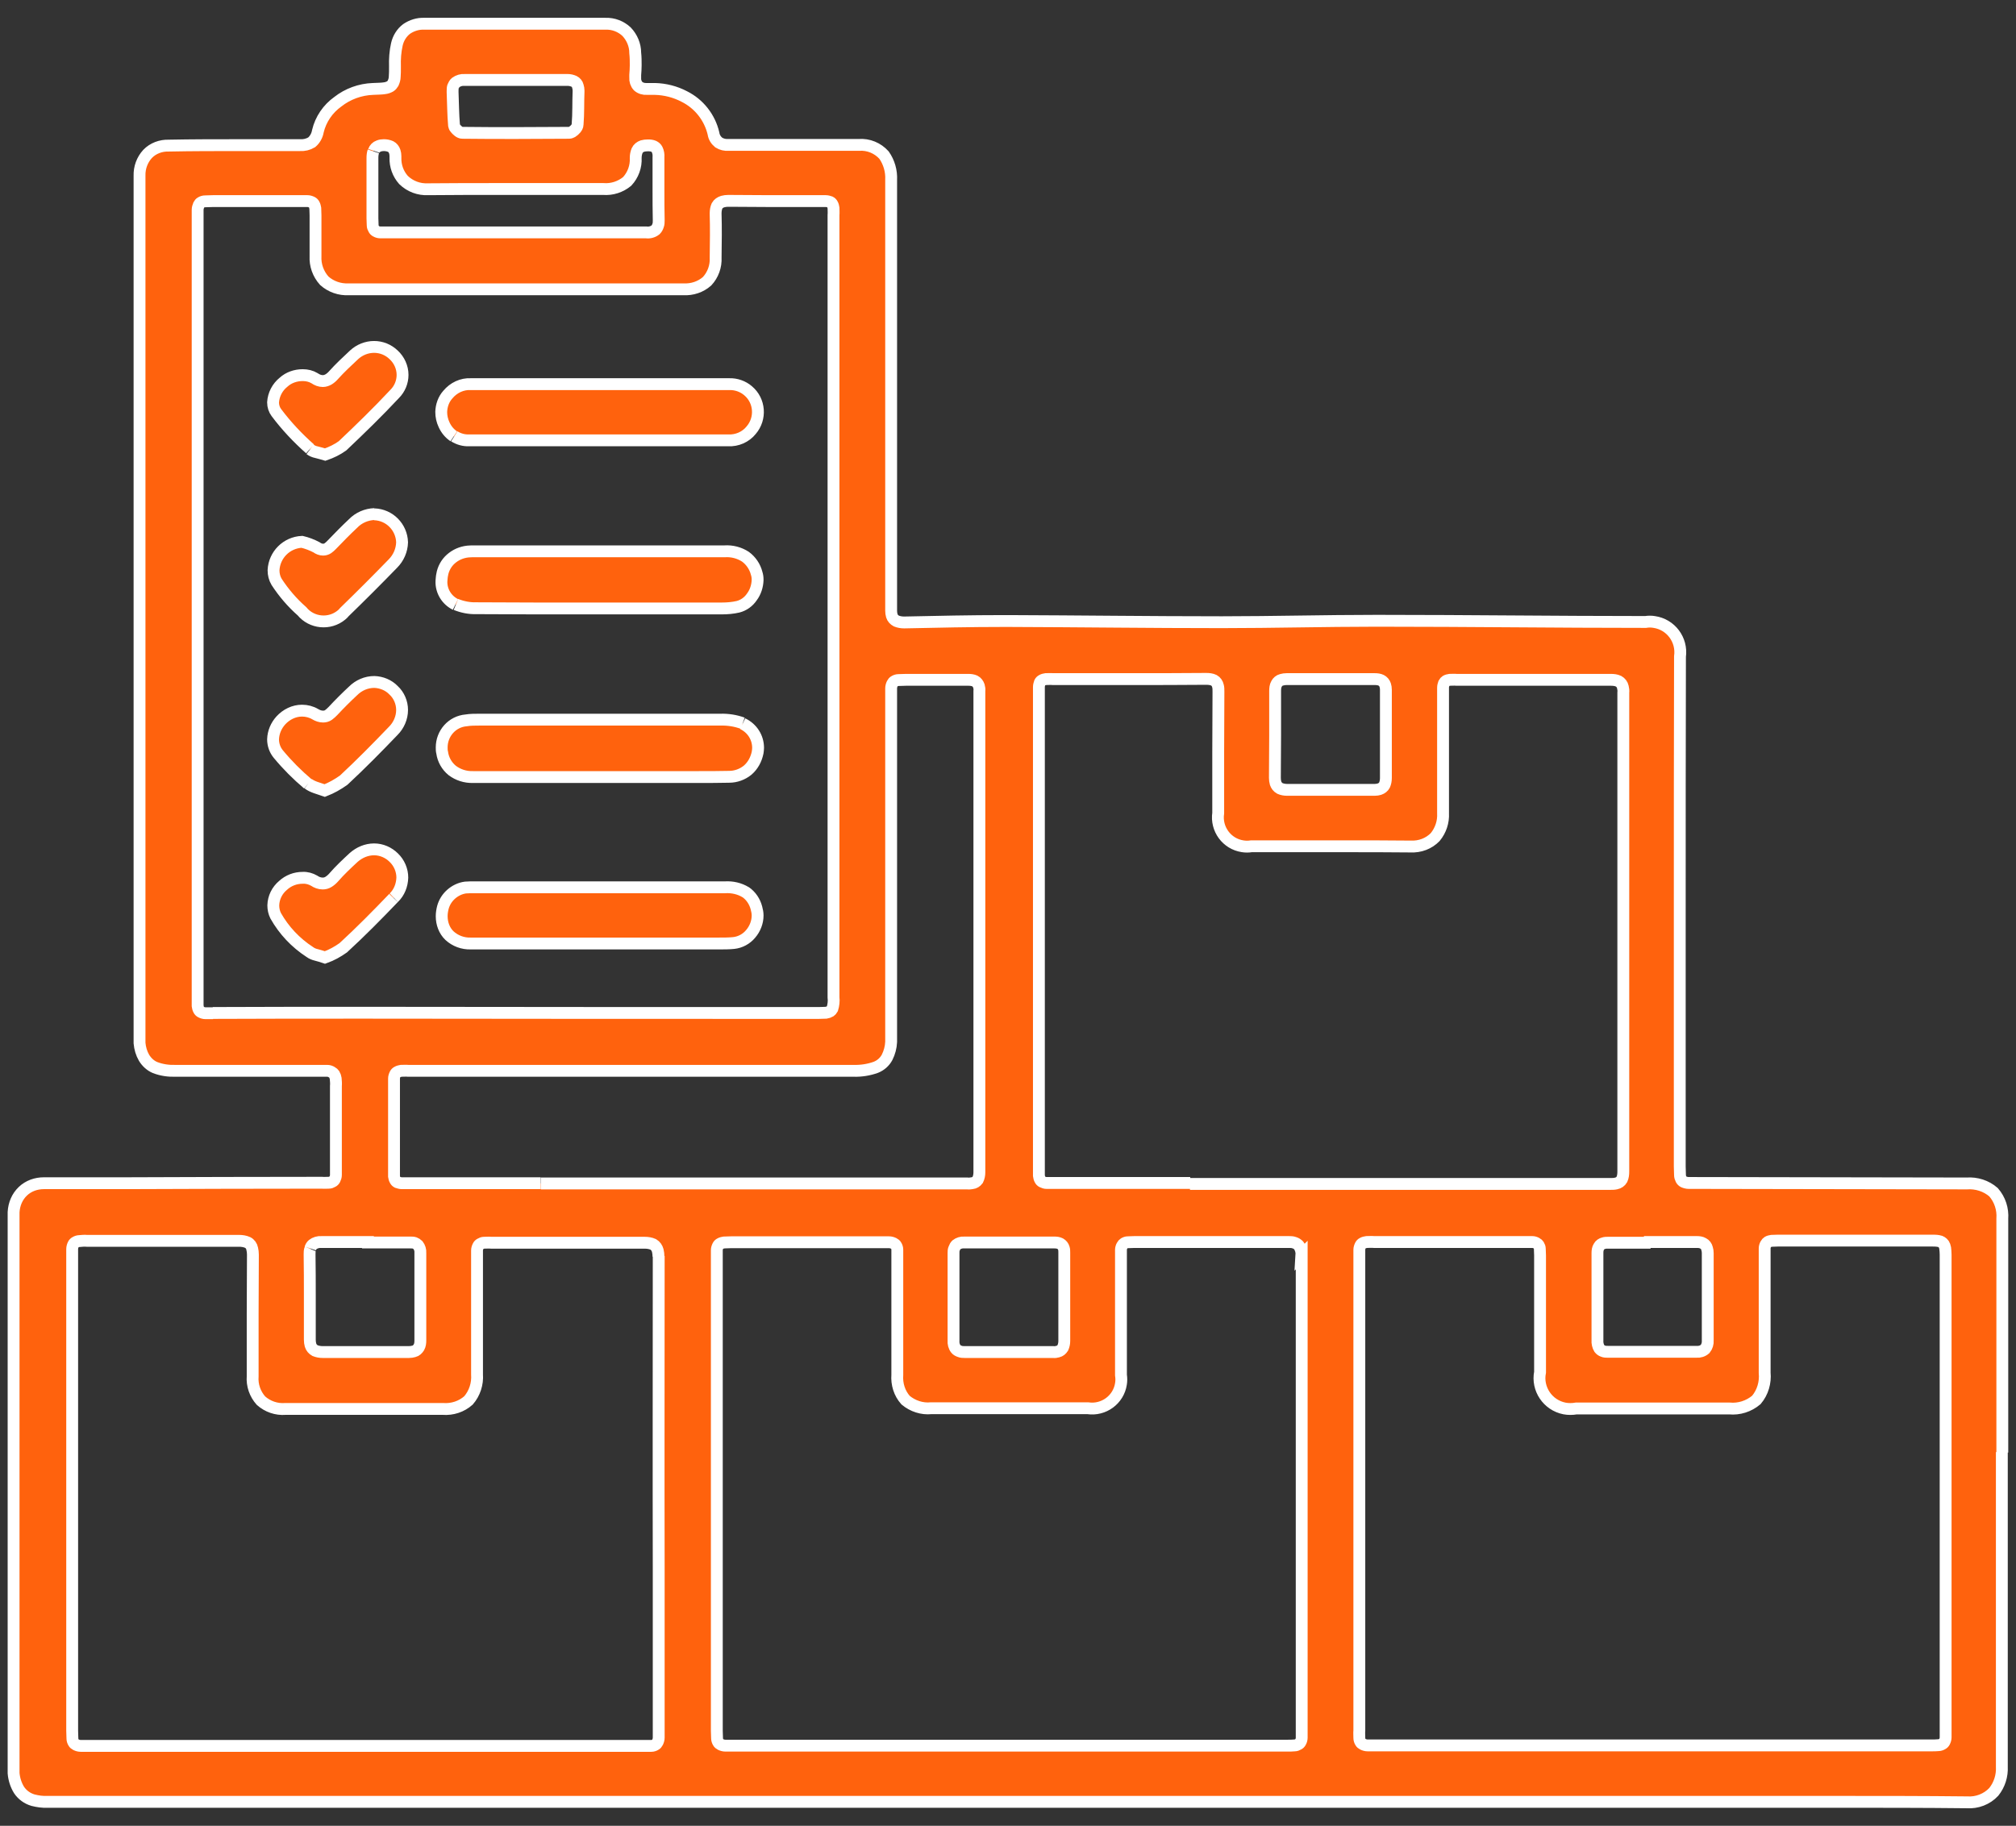
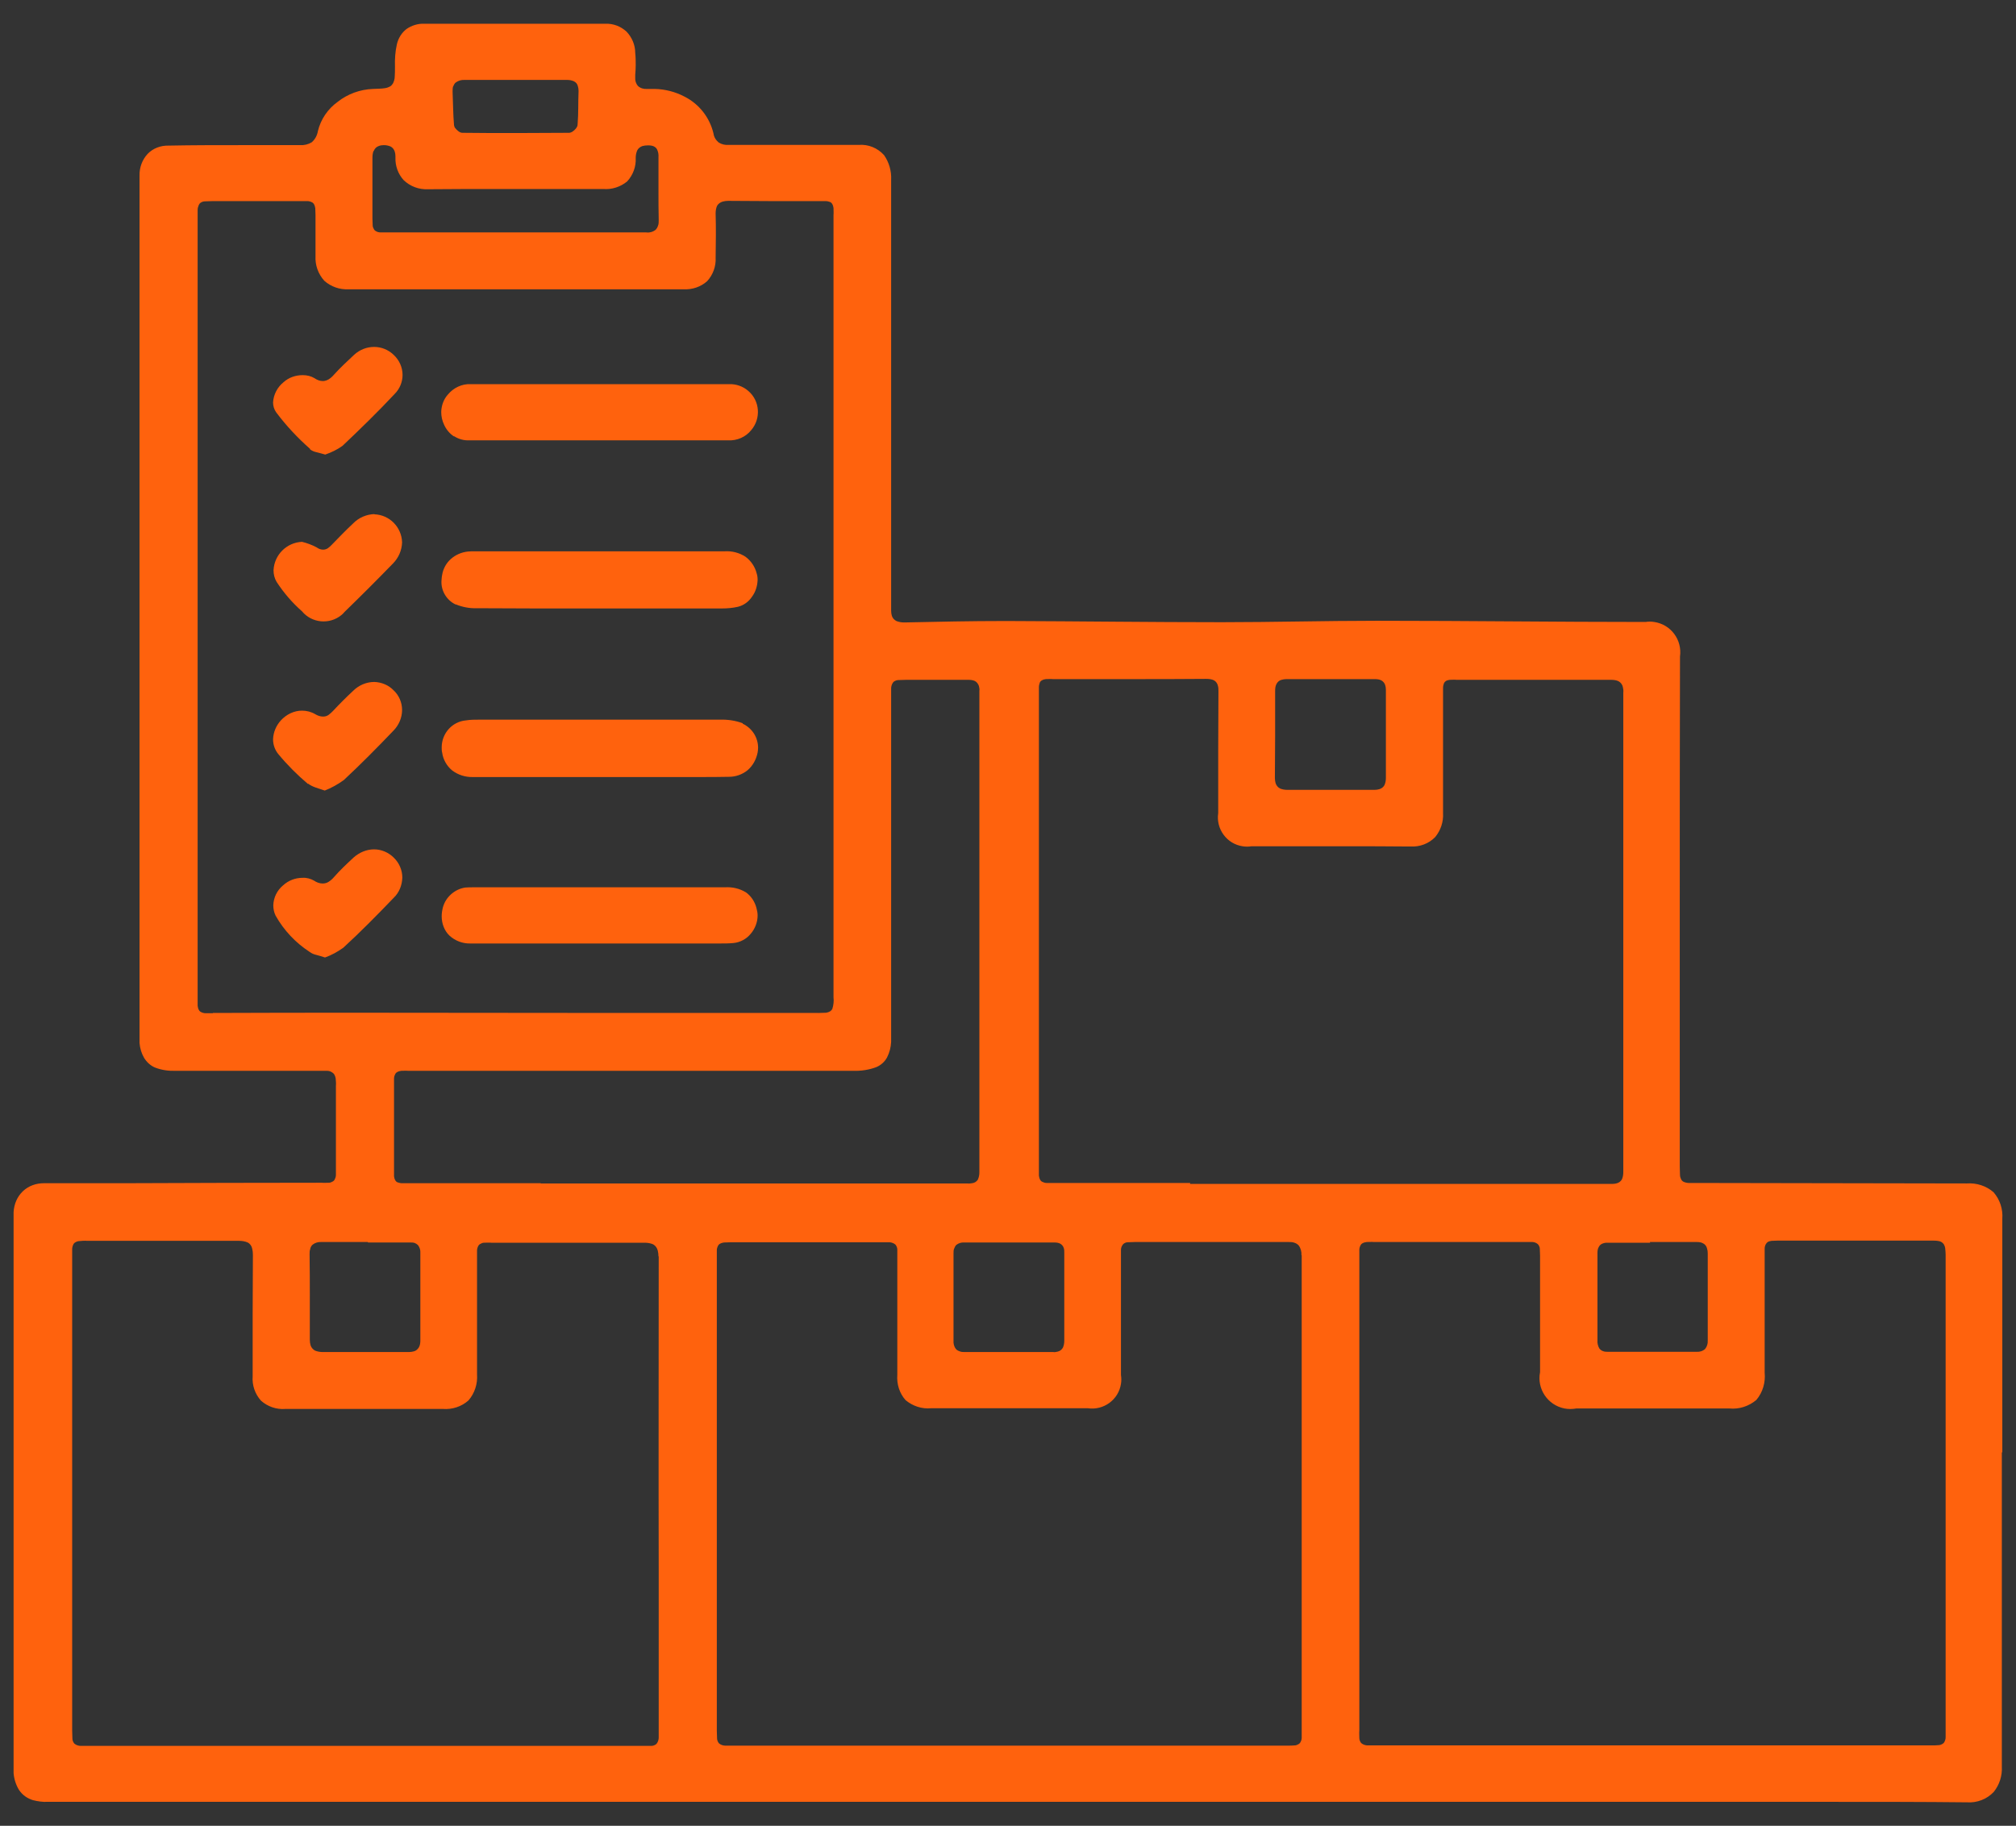
<svg xmlns="http://www.w3.org/2000/svg" width="85" height="77" viewBox="0 0 85 77" fill="none">
  <rect x="0" y="0" width="85" height="77" fill="#333333" stroke="none" />
  <path d="M19.223 25.491C19.493 25.601 19.793 25.661 20.083 25.651C20.933 25.651 21.783 25.661 22.633 25.661H30.433C30.663 25.661 30.893 25.641 31.113 25.591C31.353 25.531 31.563 25.381 31.703 25.171C31.853 24.971 31.933 24.721 31.943 24.461C31.943 24.361 31.933 24.271 31.903 24.181C31.833 23.901 31.663 23.651 31.433 23.481C31.173 23.311 30.863 23.231 30.553 23.251H20.013C19.913 23.251 19.823 23.251 19.723 23.261C19.453 23.291 19.203 23.401 19.003 23.581C18.813 23.751 18.683 23.991 18.643 24.241C18.623 24.331 18.623 24.411 18.613 24.501C18.593 24.921 18.833 25.311 19.203 25.491M16.603 37.861C16.833 37.641 16.953 37.331 16.963 37.011C16.963 36.701 16.833 36.391 16.603 36.171C16.383 35.951 16.083 35.821 15.773 35.821C15.453 35.821 15.153 35.951 14.913 36.161C14.623 36.431 14.333 36.701 14.073 37.001C14.013 37.071 13.933 37.141 13.853 37.191C13.773 37.241 13.693 37.261 13.603 37.261C13.473 37.261 13.343 37.211 13.243 37.141C13.103 37.061 12.933 37.011 12.763 37.021C12.453 37.021 12.163 37.131 11.933 37.341C11.683 37.551 11.533 37.851 11.523 38.181C11.523 38.331 11.553 38.481 11.623 38.621C11.973 39.241 12.463 39.761 13.063 40.151C13.143 40.211 13.243 40.251 13.333 40.271C13.433 40.301 13.563 40.331 13.703 40.381C13.983 40.281 14.233 40.141 14.473 39.971C15.203 39.301 15.903 38.591 16.593 37.871M31.443 37.631C31.183 37.471 30.873 37.401 30.563 37.421H19.983C19.863 37.421 19.743 37.421 19.623 37.431C19.403 37.461 19.193 37.561 19.023 37.711C18.853 37.861 18.733 38.051 18.673 38.271C18.643 38.391 18.623 38.511 18.623 38.641C18.623 38.951 18.733 39.251 18.953 39.461C19.193 39.681 19.513 39.801 19.843 39.791C20.593 39.791 21.343 39.791 22.093 39.791H30.313C30.523 39.791 30.733 39.791 30.933 39.771C31.213 39.741 31.473 39.601 31.653 39.381C31.833 39.171 31.943 38.891 31.943 38.611C31.943 38.501 31.923 38.401 31.893 38.291C31.823 38.021 31.663 37.781 31.433 37.621M13.073 18.951C13.153 19.011 13.243 19.051 13.343 19.071C13.453 19.101 13.583 19.131 13.713 19.171C13.973 19.081 14.223 18.961 14.443 18.801C15.193 18.091 15.933 17.371 16.643 16.611C16.853 16.401 16.973 16.111 16.973 15.811C16.973 15.491 16.833 15.181 16.593 14.961C16.373 14.751 16.083 14.631 15.773 14.631C15.463 14.631 15.163 14.751 14.933 14.961C14.633 15.241 14.333 15.521 14.063 15.821C14.003 15.891 13.933 15.951 13.853 16.001C13.783 16.041 13.693 16.071 13.613 16.071C13.483 16.071 13.363 16.021 13.263 15.951C13.113 15.861 12.943 15.821 12.763 15.821C12.463 15.821 12.173 15.921 11.953 16.121C11.693 16.331 11.533 16.641 11.513 16.971C11.513 17.131 11.563 17.281 11.653 17.401C12.073 17.961 12.553 18.471 13.073 18.931M15.793 21.681C15.453 21.691 15.123 21.831 14.883 22.081C14.573 22.371 14.283 22.671 13.983 22.981C13.933 23.031 13.883 23.081 13.823 23.121C13.763 23.161 13.693 23.181 13.623 23.181C13.523 23.181 13.423 23.141 13.343 23.081C13.153 22.981 12.943 22.901 12.733 22.851C12.083 22.881 11.563 23.401 11.533 24.051C11.533 24.221 11.573 24.391 11.663 24.541C11.963 25.001 12.323 25.421 12.733 25.781C13.143 26.281 13.893 26.351 14.393 25.941C14.443 25.901 14.483 25.861 14.523 25.811C15.213 25.141 15.893 24.461 16.563 23.771C16.803 23.531 16.943 23.211 16.953 22.871C16.933 22.231 16.423 21.711 15.783 21.691M12.993 33.051C13.083 33.121 13.193 33.171 13.303 33.211C13.423 33.251 13.553 33.291 13.693 33.341C13.973 33.231 14.243 33.081 14.493 32.901C15.213 32.231 15.903 31.531 16.583 30.821C16.813 30.591 16.953 30.271 16.953 29.941C16.953 29.631 16.823 29.321 16.593 29.111C16.383 28.891 16.083 28.771 15.783 28.761C15.443 28.761 15.123 28.901 14.883 29.141C14.593 29.411 14.313 29.691 14.043 29.981C13.983 30.041 13.923 30.101 13.853 30.151C13.783 30.201 13.703 30.221 13.623 30.221C13.503 30.221 13.393 30.181 13.293 30.121C13.123 30.021 12.933 29.971 12.733 29.971C12.393 29.971 12.073 30.131 11.843 30.381C11.643 30.601 11.523 30.881 11.513 31.181C11.513 31.411 11.593 31.631 11.733 31.801C12.113 32.261 12.533 32.681 12.983 33.061M84.423 61.261V56.791C84.423 54.991 84.423 53.191 84.423 51.401C84.453 50.991 84.323 50.591 84.053 50.281C83.743 50.011 83.333 49.881 82.923 49.911L71.513 49.891C71.393 49.891 71.293 49.891 71.203 49.891C71.133 49.891 71.053 49.871 70.983 49.841C70.943 49.821 70.903 49.781 70.883 49.741C70.853 49.681 70.833 49.621 70.833 49.551C70.833 49.431 70.823 49.311 70.823 49.191V38.611C70.823 34.971 70.823 31.331 70.833 27.691C70.933 26.981 70.443 26.331 69.743 26.231C69.623 26.211 69.503 26.211 69.383 26.231C65.643 26.231 61.903 26.181 58.163 26.181H57.993C55.843 26.181 53.683 26.241 51.523 26.241H51.503C48.513 26.241 45.523 26.201 42.533 26.191H42.313C40.923 26.191 39.533 26.221 38.143 26.251H38.113C38.003 26.251 37.893 26.231 37.793 26.191C37.703 26.141 37.633 26.071 37.603 25.971C37.583 25.901 37.573 25.831 37.573 25.761V16.381C37.573 13.451 37.573 10.521 37.573 7.591C37.593 7.211 37.483 6.841 37.273 6.541C37.003 6.241 36.613 6.081 36.213 6.111H36.103C35.993 6.111 35.893 6.111 35.783 6.111H32.853C32.143 6.111 31.433 6.111 30.723 6.111H30.713C30.573 6.121 30.433 6.091 30.303 6.011C30.183 5.911 30.103 5.781 30.083 5.631C29.923 4.951 29.473 4.381 28.853 4.071C28.473 3.871 28.043 3.761 27.613 3.751C27.543 3.751 27.463 3.751 27.383 3.751C27.343 3.751 27.313 3.751 27.273 3.751C27.143 3.761 27.003 3.721 26.903 3.631C26.813 3.531 26.773 3.401 26.783 3.271C26.783 3.231 26.783 3.201 26.783 3.161C26.793 3.031 26.803 2.891 26.803 2.751C26.803 2.581 26.803 2.411 26.783 2.231C26.783 1.891 26.643 1.571 26.413 1.331C26.173 1.111 25.863 0.991 25.533 1.001H21.913C20.573 1.001 19.223 1.001 17.883 1.001C17.623 0.991 17.363 1.071 17.143 1.221C16.933 1.381 16.793 1.611 16.733 1.871C16.663 2.181 16.643 2.491 16.653 2.811C16.653 2.981 16.653 3.121 16.643 3.231C16.643 3.331 16.613 3.421 16.573 3.511C16.543 3.561 16.503 3.611 16.453 3.641C16.383 3.681 16.303 3.711 16.213 3.721C16.093 3.741 15.933 3.741 15.723 3.751C15.183 3.771 14.663 3.961 14.243 4.291C13.823 4.591 13.523 5.031 13.403 5.531C13.373 5.711 13.283 5.881 13.143 6.001C12.993 6.091 12.823 6.131 12.653 6.121H12.633C11.783 6.121 10.943 6.121 10.093 6.121C9.103 6.121 8.113 6.121 7.113 6.141C6.783 6.131 6.453 6.251 6.223 6.491C5.993 6.741 5.873 7.071 5.883 7.411V43.771C5.883 43.841 5.883 43.921 5.883 43.991C5.903 44.211 5.963 44.421 6.073 44.611C6.183 44.791 6.343 44.941 6.533 45.021C6.813 45.131 7.113 45.171 7.403 45.161C8.453 45.161 9.503 45.161 10.543 45.161H13.513C13.623 45.161 13.713 45.161 13.793 45.161C13.863 45.161 13.933 45.181 13.993 45.221C14.033 45.241 14.063 45.271 14.093 45.311C14.123 45.361 14.143 45.421 14.153 45.481C14.163 45.591 14.173 45.701 14.163 45.801V49.291C14.163 49.401 14.163 49.481 14.163 49.551C14.163 49.621 14.143 49.681 14.113 49.741C14.093 49.781 14.063 49.811 14.023 49.831C13.973 49.861 13.923 49.881 13.863 49.881C13.763 49.881 13.663 49.891 13.563 49.881C10.813 49.881 8.063 49.891 5.303 49.901H3.233C2.773 49.901 2.313 49.901 1.853 49.901C1.523 49.901 1.203 50.011 0.963 50.241C0.723 50.471 0.593 50.781 0.573 51.121C0.573 51.191 0.573 51.271 0.573 51.341V74.591C0.573 74.661 0.573 74.721 0.573 74.781C0.593 75.031 0.673 75.281 0.803 75.491C0.943 75.701 1.153 75.851 1.393 75.921C1.593 75.971 1.793 76.001 2.003 75.991H70.713C72.953 75.991 75.193 75.991 77.433 75.991C79.263 75.991 81.093 75.991 82.913 76.011H82.933C83.353 76.041 83.773 75.881 84.063 75.571C84.303 75.271 84.423 74.891 84.403 74.511C84.403 70.091 84.403 65.671 84.403 61.241M69.563 52.401V52.381H71.543C71.633 52.381 71.733 52.391 71.813 52.441C71.893 52.481 71.953 52.561 71.973 52.651C71.993 52.711 72.003 52.781 72.003 52.851C72.003 53.461 72.003 54.071 72.003 54.681C72.003 55.301 72.003 55.921 72.003 56.531C72.013 56.661 71.973 56.791 71.893 56.891C71.793 56.981 71.663 57.021 71.533 57.011H69.673C69.043 57.011 68.423 57.011 67.793 57.011C67.723 57.011 67.653 57.011 67.583 56.981C67.523 56.961 67.473 56.921 67.433 56.871C67.373 56.771 67.343 56.641 67.353 56.521V54.631C67.353 54.041 67.353 53.441 67.353 52.851C67.353 52.751 67.363 52.661 67.413 52.581C67.453 52.501 67.533 52.451 67.613 52.431C67.673 52.411 67.733 52.411 67.793 52.411H67.813C68.083 52.411 68.343 52.411 68.613 52.411H69.593M53.753 32.781C53.753 32.191 53.763 31.601 53.763 31.011C53.763 30.391 53.763 29.761 53.763 29.141C53.763 29.031 53.773 28.931 53.823 28.841C53.863 28.761 53.943 28.691 54.033 28.671C54.103 28.651 54.173 28.641 54.243 28.641C54.843 28.641 55.443 28.641 56.053 28.641C56.683 28.641 57.323 28.641 57.953 28.641H57.963C58.053 28.641 58.153 28.651 58.233 28.691C58.313 28.731 58.373 28.801 58.403 28.891C58.423 28.951 58.433 29.021 58.433 29.091C58.433 29.721 58.433 30.331 58.433 30.951C58.433 31.571 58.433 32.191 58.433 32.811C58.433 32.921 58.413 33.021 58.373 33.111C58.333 33.191 58.253 33.251 58.163 33.281C58.093 33.301 58.033 33.311 57.963 33.311H57.933C57.673 33.311 57.423 33.311 57.163 33.311H55.043C54.793 33.311 54.553 33.311 54.303 33.311H54.263C54.163 33.311 54.053 33.291 53.963 33.251C53.873 33.201 53.813 33.121 53.783 33.031C53.763 32.961 53.753 32.881 53.753 32.811V32.781ZM42.553 52.401H43.633C43.903 52.401 44.163 52.401 44.423 52.401H44.453C44.543 52.401 44.623 52.411 44.703 52.451C44.773 52.491 44.833 52.561 44.853 52.641C44.873 52.701 44.873 52.761 44.873 52.831C44.873 53.461 44.873 54.071 44.873 54.691C44.873 55.311 44.873 55.931 44.873 56.551C44.873 56.651 44.853 56.751 44.813 56.841C44.763 56.921 44.693 56.981 44.603 57.001C44.533 57.021 44.473 57.031 44.403 57.021H44.393C43.763 57.021 43.133 57.021 42.503 57.021C41.893 57.021 41.293 57.021 40.683 57.021H40.673C40.603 57.021 40.533 57.021 40.463 56.991C40.403 56.971 40.343 56.941 40.303 56.891C40.223 56.791 40.193 56.661 40.203 56.531C40.203 55.901 40.203 55.271 40.203 54.651C40.203 54.051 40.203 53.451 40.203 52.851C40.203 52.781 40.203 52.711 40.233 52.651C40.253 52.591 40.283 52.541 40.323 52.501C40.413 52.431 40.533 52.391 40.653 52.401H40.683C40.943 52.401 41.213 52.401 41.473 52.401H42.553ZM19.113 3.641C19.133 3.581 19.163 3.521 19.213 3.481C19.323 3.401 19.453 3.361 19.593 3.371H19.623C19.923 3.371 20.223 3.371 20.523 3.371H22.993C23.293 3.371 23.593 3.371 23.893 3.371H23.923C24.023 3.371 24.113 3.391 24.203 3.431C24.283 3.471 24.343 3.541 24.363 3.631C24.383 3.691 24.393 3.761 24.393 3.821V3.861C24.373 4.321 24.393 4.781 24.353 5.251C24.353 5.321 24.313 5.381 24.273 5.431C24.233 5.481 24.183 5.521 24.123 5.561C24.083 5.581 24.043 5.601 23.993 5.601C23.243 5.601 22.493 5.611 21.743 5.611C20.993 5.611 20.243 5.611 19.493 5.601C19.433 5.601 19.373 5.571 19.323 5.531C19.273 5.491 19.233 5.451 19.193 5.401C19.163 5.371 19.153 5.321 19.143 5.281C19.103 4.821 19.103 4.351 19.083 3.891V3.831C19.083 3.761 19.083 3.691 19.113 3.621M15.763 6.361C15.793 6.271 15.873 6.191 15.963 6.161C16.033 6.131 16.113 6.121 16.183 6.121C16.283 6.121 16.383 6.141 16.473 6.181C16.553 6.221 16.613 6.301 16.643 6.391C16.663 6.451 16.673 6.521 16.673 6.591V6.651C16.663 7.001 16.783 7.331 17.013 7.591C17.293 7.861 17.663 8.001 18.053 7.981H18.083C19.063 7.971 20.043 7.971 21.033 7.971H25.433C25.803 8.001 26.163 7.881 26.443 7.651C26.693 7.381 26.823 7.021 26.803 6.661C26.803 6.551 26.823 6.451 26.863 6.351C26.903 6.261 26.993 6.191 27.083 6.161C27.153 6.141 27.233 6.131 27.313 6.131H27.333C27.413 6.131 27.493 6.141 27.563 6.171C27.623 6.201 27.673 6.241 27.703 6.301C27.753 6.401 27.773 6.521 27.763 6.631V8.061C27.763 8.461 27.763 8.861 27.773 9.261V9.301C27.773 9.371 27.773 9.451 27.743 9.521C27.723 9.581 27.693 9.641 27.643 9.691C27.533 9.781 27.383 9.821 27.243 9.801H27.233C26.333 9.801 25.443 9.801 24.543 9.801H16.283C16.183 9.801 16.103 9.801 16.033 9.801C15.973 9.801 15.903 9.781 15.853 9.751C15.813 9.731 15.783 9.701 15.763 9.661C15.733 9.611 15.713 9.561 15.713 9.501C15.713 9.401 15.703 9.311 15.703 9.211V6.671C15.703 6.561 15.713 6.471 15.743 6.381M8.983 42.731H8.923C8.823 42.731 8.733 42.731 8.663 42.731C8.593 42.731 8.533 42.711 8.473 42.681C8.433 42.661 8.403 42.631 8.383 42.591C8.353 42.541 8.343 42.481 8.333 42.421C8.333 42.341 8.333 42.241 8.333 42.111V9.141C8.333 9.021 8.333 8.931 8.333 8.851C8.333 8.781 8.353 8.711 8.383 8.641C8.403 8.601 8.433 8.561 8.473 8.541C8.523 8.511 8.583 8.491 8.653 8.491C8.763 8.491 8.873 8.481 8.983 8.481H12.703C12.803 8.481 12.893 8.481 12.963 8.481C13.023 8.481 13.093 8.501 13.153 8.531C13.193 8.551 13.223 8.581 13.243 8.621C13.273 8.671 13.283 8.731 13.293 8.781C13.293 8.881 13.303 8.981 13.303 9.081C13.303 9.141 13.303 9.191 13.303 9.251V10.141C13.303 10.361 13.303 10.581 13.303 10.801C13.283 11.181 13.413 11.551 13.673 11.841C13.953 12.091 14.323 12.221 14.703 12.201H28.813C29.183 12.221 29.543 12.101 29.813 11.861C30.063 11.591 30.193 11.231 30.173 10.861C30.173 10.551 30.183 10.231 30.183 9.921C30.183 9.621 30.183 9.331 30.173 9.031V8.991C30.173 8.881 30.193 8.771 30.233 8.681C30.283 8.591 30.373 8.531 30.473 8.501C30.553 8.481 30.623 8.471 30.703 8.471H30.723C31.293 8.471 31.863 8.481 32.433 8.481H34.553C34.653 8.481 34.743 8.481 34.813 8.481C34.883 8.481 34.943 8.501 35.003 8.521C35.043 8.541 35.073 8.571 35.093 8.611C35.123 8.661 35.133 8.711 35.143 8.771C35.143 8.871 35.153 8.971 35.143 9.071C35.143 11.251 35.143 13.421 35.143 15.601C35.143 17.031 35.143 18.461 35.143 19.891V42.061C35.163 42.221 35.143 42.391 35.093 42.551C35.073 42.591 35.043 42.621 35.003 42.651C34.953 42.681 34.893 42.701 34.833 42.711C34.733 42.711 34.623 42.721 34.523 42.721H34.493C28.133 42.721 21.783 42.721 15.423 42.711H15.183C13.113 42.711 11.043 42.711 8.973 42.721M13.083 52.651C13.103 52.591 13.133 52.531 13.183 52.491C13.283 52.411 13.423 52.371 13.553 52.381H13.583C13.833 52.381 14.093 52.381 14.343 52.381H15.513V52.401H16.493C16.763 52.401 17.023 52.401 17.283 52.401H17.303C17.363 52.401 17.423 52.401 17.483 52.421C17.533 52.441 17.583 52.471 17.623 52.511C17.693 52.601 17.733 52.721 17.723 52.841C17.723 53.461 17.723 54.081 17.723 54.701C17.723 55.321 17.723 55.921 17.723 56.521C17.723 56.631 17.713 56.731 17.663 56.821C17.613 56.901 17.543 56.971 17.453 56.991C17.383 57.011 17.313 57.021 17.243 57.021H17.233C16.623 57.021 16.023 57.021 15.413 57.021C14.803 57.021 14.203 57.021 13.603 57.021C13.493 57.021 13.383 57.001 13.283 56.961C13.193 56.911 13.123 56.831 13.093 56.731C13.073 56.661 13.063 56.581 13.063 56.501C13.063 55.891 13.063 55.291 13.063 54.691C13.063 54.091 13.063 53.491 13.053 52.901C13.053 52.811 13.053 52.741 13.083 52.671M27.773 52.971C27.773 57.391 27.763 61.821 27.773 66.241V73.001C27.773 73.111 27.773 73.201 27.773 73.281C27.773 73.351 27.753 73.421 27.723 73.481C27.703 73.521 27.673 73.561 27.633 73.581C27.583 73.611 27.523 73.631 27.463 73.631C27.383 73.631 27.273 73.631 27.143 73.631H3.683C3.573 73.631 3.483 73.631 3.403 73.631C3.333 73.631 3.263 73.611 3.203 73.581C3.163 73.561 3.123 73.531 3.103 73.491C3.073 73.441 3.053 73.381 3.053 73.321C3.053 73.211 3.043 73.101 3.043 72.991V52.951C3.043 52.841 3.043 52.761 3.043 52.681C3.043 52.611 3.063 52.541 3.093 52.481C3.113 52.441 3.143 52.411 3.183 52.391C3.233 52.361 3.293 52.341 3.353 52.341C3.453 52.331 3.563 52.321 3.663 52.331H6.973C8.003 52.331 9.043 52.331 10.073 52.331H10.083C10.203 52.331 10.333 52.351 10.443 52.401C10.543 52.451 10.613 52.551 10.633 52.661C10.653 52.741 10.663 52.831 10.663 52.911V52.931C10.663 53.751 10.653 54.571 10.653 55.391V58.041C10.623 58.421 10.753 58.791 11.003 59.071C11.283 59.321 11.653 59.451 12.033 59.421H18.673C19.073 59.451 19.463 59.321 19.753 59.061C20.013 58.761 20.143 58.361 20.113 57.961C20.113 57.281 20.113 56.591 20.113 55.911C20.113 55.151 20.113 54.401 20.113 53.641C20.113 53.431 20.113 53.221 20.113 53.001C20.113 52.891 20.113 52.811 20.113 52.741C20.113 52.671 20.133 52.611 20.163 52.551C20.183 52.511 20.213 52.481 20.253 52.461C20.303 52.431 20.353 52.411 20.413 52.411C20.513 52.411 20.613 52.401 20.713 52.411H24.013C25.063 52.411 26.113 52.411 27.163 52.411H27.183C27.303 52.411 27.433 52.431 27.543 52.481C27.643 52.541 27.703 52.631 27.733 52.741C27.753 52.821 27.763 52.911 27.763 53.001L27.773 52.971ZM22.793 49.901H17.203C17.103 49.901 17.013 49.901 16.943 49.901C16.883 49.901 16.813 49.881 16.753 49.861C16.713 49.841 16.683 49.811 16.663 49.771C16.633 49.721 16.623 49.671 16.613 49.611C16.613 49.531 16.613 49.441 16.613 49.311C16.613 48.691 16.613 48.071 16.613 47.461C16.613 46.891 16.613 46.321 16.613 45.751C16.613 45.651 16.613 45.561 16.613 45.491C16.613 45.421 16.633 45.361 16.663 45.301C16.683 45.261 16.713 45.231 16.753 45.211C16.803 45.181 16.863 45.171 16.913 45.161C17.013 45.161 17.113 45.151 17.213 45.161H22.573C27.043 45.161 31.513 45.161 35.983 45.161C36.303 45.171 36.633 45.121 36.933 45.011C37.133 44.931 37.303 44.781 37.403 44.591C37.503 44.391 37.563 44.171 37.573 43.941C37.573 43.811 37.573 43.681 37.573 43.551V43.161V29.311C37.573 29.201 37.573 29.101 37.573 29.031C37.573 28.961 37.593 28.891 37.623 28.831C37.643 28.791 37.673 28.751 37.713 28.731C37.763 28.701 37.823 28.681 37.883 28.681C37.993 28.681 38.093 28.671 38.203 28.671H39.673C40.043 28.671 40.413 28.671 40.793 28.671H40.823C40.923 28.671 41.013 28.681 41.103 28.721C41.183 28.761 41.243 28.841 41.273 28.931C41.293 29.001 41.303 29.071 41.293 29.141C41.293 32.461 41.293 35.791 41.293 39.111C41.293 42.431 41.293 46.001 41.293 49.441C41.293 49.551 41.273 49.661 41.223 49.761C41.163 49.841 41.083 49.891 40.983 49.901C40.913 49.911 40.853 49.921 40.783 49.911C38.383 49.911 35.983 49.911 33.593 49.911H22.803M54.883 52.931C54.883 59.631 54.883 66.341 54.883 73.041C54.883 73.121 54.883 73.201 54.883 73.291C54.883 73.351 54.863 73.421 54.833 73.471C54.813 73.511 54.783 73.541 54.743 73.561C54.693 73.591 54.643 73.611 54.583 73.611C54.483 73.621 54.393 73.621 54.293 73.621H30.863C30.753 73.621 30.663 73.621 30.583 73.621C30.513 73.621 30.443 73.601 30.383 73.571C30.343 73.551 30.303 73.521 30.283 73.481C30.253 73.431 30.233 73.371 30.233 73.311C30.233 73.201 30.223 73.101 30.223 72.991C30.223 70.021 30.223 67.061 30.223 64.091C30.223 60.391 30.223 56.691 30.223 52.991C30.223 52.891 30.223 52.801 30.223 52.731C30.223 52.661 30.243 52.601 30.273 52.541C30.293 52.501 30.323 52.471 30.363 52.451C30.413 52.421 30.473 52.411 30.523 52.401C30.623 52.401 30.723 52.391 30.823 52.391H37.203C37.313 52.391 37.403 52.391 37.483 52.391C37.553 52.391 37.623 52.411 37.683 52.441C37.723 52.461 37.763 52.491 37.783 52.531C37.813 52.581 37.833 52.641 37.833 52.701C37.833 52.791 37.833 52.891 37.833 53.031V53.521C37.833 54.301 37.833 55.081 37.833 55.861C37.833 56.571 37.833 57.271 37.833 57.981C37.803 58.371 37.923 58.761 38.183 59.051C38.483 59.301 38.873 59.431 39.263 59.391H45.863C46.533 59.491 47.163 59.031 47.263 58.361C47.283 58.241 47.283 58.121 47.263 57.991V52.961C47.263 52.861 47.263 52.781 47.263 52.711C47.263 52.651 47.283 52.581 47.313 52.531C47.333 52.491 47.363 52.461 47.393 52.441C47.443 52.411 47.493 52.391 47.553 52.391C47.643 52.391 47.743 52.381 47.843 52.381H51.113C52.183 52.381 53.263 52.381 54.333 52.381C54.413 52.381 54.493 52.381 54.573 52.411C54.643 52.431 54.703 52.471 54.753 52.521C54.843 52.641 54.883 52.791 54.873 52.941L54.883 52.931ZM50.183 49.891H44.393C44.283 49.891 44.203 49.891 44.133 49.891C44.063 49.891 44.003 49.871 43.943 49.841C43.903 49.821 43.873 49.791 43.853 49.751C43.823 49.701 43.813 49.641 43.803 49.581C43.803 49.501 43.803 49.401 43.803 49.271C43.803 46.141 43.803 43.011 43.803 39.881C43.803 36.331 43.803 32.781 43.803 29.231C43.803 29.131 43.803 29.041 43.803 28.971C43.803 28.911 43.823 28.841 43.843 28.781C43.863 28.741 43.893 28.711 43.933 28.691C43.983 28.661 44.033 28.651 44.093 28.641C44.193 28.641 44.293 28.631 44.393 28.641H47.633C48.703 28.641 49.773 28.641 50.843 28.631H50.853C50.963 28.631 51.083 28.641 51.183 28.691C51.273 28.741 51.333 28.831 51.353 28.931C51.373 29.001 51.373 29.081 51.373 29.161V29.181C51.373 30.021 51.363 30.861 51.363 31.701V34.291C51.263 34.961 51.723 35.591 52.393 35.691C52.513 35.711 52.643 35.711 52.763 35.691H53.313C54.453 35.691 55.593 35.691 56.733 35.691C57.633 35.691 58.543 35.691 59.443 35.701H59.473C59.863 35.721 60.243 35.581 60.513 35.301C60.743 35.021 60.863 34.661 60.843 34.301C60.843 33.601 60.843 32.911 60.843 32.231V29.261C60.843 29.151 60.843 29.071 60.843 29.001C60.843 28.931 60.863 28.871 60.883 28.811C60.903 28.771 60.933 28.741 60.963 28.721C61.013 28.691 61.063 28.681 61.123 28.671C61.223 28.671 61.323 28.661 61.413 28.671H64.643C65.733 28.671 66.813 28.671 67.903 28.671H67.913C68.023 28.671 68.143 28.681 68.243 28.731C68.333 28.781 68.403 28.871 68.423 28.971C68.443 29.051 68.453 29.131 68.443 29.211C68.443 32.551 68.443 35.901 68.443 39.241C68.443 42.581 68.443 46.021 68.443 49.401C68.443 49.521 68.433 49.631 68.383 49.741C68.333 49.831 68.243 49.891 68.143 49.911C68.063 49.931 67.993 49.931 67.913 49.931C65.623 49.931 63.323 49.931 61.033 49.931H50.173M82.033 73.011C82.033 73.111 82.033 73.201 82.033 73.271C82.033 73.341 82.013 73.401 81.983 73.461C81.963 73.501 81.933 73.531 81.893 73.551C81.843 73.581 81.783 73.601 81.733 73.601C81.633 73.611 81.533 73.611 81.433 73.611H57.943C57.833 73.611 57.743 73.611 57.663 73.611C57.593 73.611 57.523 73.591 57.463 73.561C57.423 73.541 57.383 73.511 57.363 73.471C57.333 73.421 57.313 73.361 57.313 73.301C57.313 73.191 57.303 73.081 57.313 72.981V52.981C57.313 52.871 57.313 52.791 57.313 52.711C57.313 52.641 57.333 52.581 57.363 52.521C57.383 52.481 57.413 52.451 57.453 52.431C57.503 52.401 57.563 52.391 57.623 52.381C57.723 52.381 57.833 52.371 57.933 52.381H64.353C64.453 52.381 64.533 52.381 64.603 52.381C64.663 52.381 64.733 52.401 64.783 52.431C64.823 52.451 64.853 52.481 64.873 52.511C64.903 52.561 64.923 52.611 64.923 52.671C64.923 52.761 64.933 52.861 64.933 52.951V57.871C64.793 58.571 65.253 59.261 65.963 59.401C66.123 59.431 66.293 59.431 66.463 59.401H72.913C73.323 59.441 73.733 59.311 74.053 59.041C74.323 58.721 74.443 58.301 74.403 57.891V52.901C74.403 52.801 74.403 52.721 74.403 52.651C74.403 52.591 74.423 52.521 74.453 52.471C74.473 52.431 74.503 52.401 74.533 52.381C74.583 52.351 74.633 52.341 74.693 52.331C74.793 52.331 74.883 52.321 74.983 52.321H81.433C81.533 52.321 81.643 52.321 81.743 52.341C81.823 52.351 81.903 52.401 81.953 52.471C81.983 52.521 82.003 52.571 82.013 52.631C82.023 52.721 82.033 52.821 82.033 52.911V73.021M31.313 30.501C31.013 30.391 30.693 30.341 30.363 30.351C28.553 30.351 26.753 30.351 24.943 30.351H20.203C20.023 30.351 19.833 30.351 19.653 30.381C19.063 30.431 18.623 30.931 18.623 31.521C18.623 31.591 18.623 31.671 18.643 31.741C18.683 32.031 18.833 32.301 19.063 32.491C19.313 32.681 19.623 32.781 19.943 32.771H29.473C29.893 32.771 30.313 32.771 30.743 32.761C31.023 32.761 31.303 32.661 31.523 32.481C31.743 32.291 31.883 32.031 31.943 31.741C31.953 31.671 31.963 31.611 31.963 31.541C31.963 31.101 31.713 30.711 31.313 30.521M19.153 18.401C19.343 18.521 19.563 18.581 19.783 18.571H30.703C31.073 18.591 31.443 18.431 31.673 18.141C32.093 17.651 32.043 16.901 31.543 16.481C31.323 16.291 31.033 16.191 30.743 16.201H19.853C19.483 16.181 19.123 16.351 18.883 16.641C18.703 16.841 18.613 17.101 18.603 17.371C18.603 17.561 18.643 17.741 18.723 17.911C18.813 18.111 18.953 18.281 19.133 18.401" fill="#FF620D" />
-   <path d="M19.223 25.491C19.493 25.601 19.793 25.661 20.083 25.651C20.933 25.651 21.783 25.661 22.633 25.661H30.433C30.663 25.661 30.893 25.641 31.113 25.591C31.353 25.531 31.563 25.381 31.703 25.171C31.853 24.971 31.933 24.721 31.943 24.461C31.943 24.361 31.933 24.271 31.903 24.181C31.833 23.901 31.663 23.651 31.433 23.481C31.173 23.311 30.863 23.231 30.553 23.251H20.013C19.913 23.251 19.823 23.251 19.723 23.261C19.453 23.291 19.203 23.401 19.003 23.581C18.813 23.751 18.683 23.991 18.643 24.241C18.623 24.331 18.623 24.411 18.613 24.501C18.593 24.921 18.833 25.311 19.203 25.491M16.603 37.861C16.833 37.641 16.953 37.331 16.963 37.011C16.963 36.701 16.833 36.391 16.603 36.171C16.383 35.951 16.083 35.821 15.773 35.821C15.453 35.821 15.153 35.951 14.913 36.161C14.623 36.431 14.333 36.701 14.073 37.001C14.013 37.071 13.933 37.141 13.853 37.191C13.773 37.241 13.693 37.261 13.603 37.261C13.473 37.261 13.343 37.211 13.243 37.141C13.103 37.061 12.933 37.011 12.763 37.021C12.453 37.021 12.163 37.131 11.933 37.341C11.683 37.551 11.533 37.851 11.523 38.181C11.523 38.331 11.553 38.481 11.623 38.621C11.973 39.241 12.463 39.761 13.063 40.151C13.143 40.211 13.243 40.251 13.333 40.271C13.433 40.301 13.563 40.331 13.703 40.381C13.983 40.281 14.233 40.141 14.473 39.971C15.203 39.301 15.903 38.591 16.593 37.871M31.443 37.631C31.183 37.471 30.873 37.401 30.563 37.421H19.983C19.863 37.421 19.743 37.421 19.623 37.431C19.403 37.461 19.193 37.561 19.023 37.711C18.853 37.861 18.733 38.051 18.673 38.271C18.643 38.391 18.623 38.511 18.623 38.641C18.623 38.951 18.733 39.251 18.953 39.461C19.193 39.681 19.513 39.801 19.843 39.791C20.593 39.791 21.343 39.791 22.093 39.791H30.313C30.523 39.791 30.733 39.791 30.933 39.771C31.213 39.741 31.473 39.601 31.653 39.381C31.833 39.171 31.943 38.891 31.943 38.611C31.943 38.501 31.923 38.401 31.893 38.291C31.823 38.021 31.663 37.781 31.433 37.621M13.073 18.951C13.153 19.011 13.243 19.051 13.343 19.071C13.453 19.101 13.583 19.131 13.713 19.171C13.973 19.081 14.223 18.961 14.443 18.801C15.193 18.091 15.933 17.371 16.643 16.611C16.853 16.401 16.973 16.111 16.973 15.811C16.973 15.491 16.833 15.181 16.593 14.961C16.373 14.751 16.083 14.631 15.773 14.631C15.463 14.631 15.163 14.751 14.933 14.961C14.633 15.241 14.333 15.521 14.063 15.821C14.003 15.891 13.933 15.951 13.853 16.001C13.783 16.041 13.693 16.071 13.613 16.071C13.483 16.071 13.363 16.021 13.263 15.951C13.113 15.861 12.943 15.821 12.763 15.821C12.463 15.821 12.173 15.921 11.953 16.121C11.693 16.331 11.533 16.641 11.513 16.971C11.513 17.131 11.563 17.281 11.653 17.401C12.073 17.961 12.553 18.471 13.073 18.931M15.793 21.681C15.453 21.691 15.123 21.831 14.883 22.081C14.573 22.371 14.283 22.671 13.983 22.981C13.933 23.031 13.883 23.081 13.823 23.121C13.763 23.161 13.693 23.181 13.623 23.181C13.523 23.181 13.423 23.141 13.343 23.081C13.153 22.981 12.943 22.901 12.733 22.851C12.083 22.881 11.563 23.401 11.533 24.051C11.533 24.221 11.573 24.391 11.663 24.541C11.963 25.001 12.323 25.421 12.733 25.781C13.143 26.281 13.893 26.351 14.393 25.941C14.443 25.901 14.483 25.861 14.523 25.811C15.213 25.141 15.893 24.461 16.563 23.771C16.803 23.531 16.943 23.211 16.953 22.871C16.933 22.231 16.423 21.711 15.783 21.691M12.993 33.051C13.083 33.121 13.193 33.171 13.303 33.211C13.423 33.251 13.553 33.291 13.693 33.341C13.973 33.231 14.243 33.081 14.493 32.901C15.213 32.231 15.903 31.531 16.583 30.821C16.813 30.591 16.953 30.271 16.953 29.941C16.953 29.631 16.823 29.321 16.593 29.111C16.383 28.891 16.083 28.771 15.783 28.761C15.443 28.761 15.123 28.901 14.883 29.141C14.593 29.411 14.313 29.691 14.043 29.981C13.983 30.041 13.923 30.101 13.853 30.151C13.783 30.201 13.703 30.221 13.623 30.221C13.503 30.221 13.393 30.181 13.293 30.121C13.123 30.021 12.933 29.971 12.733 29.971C12.393 29.971 12.073 30.131 11.843 30.381C11.643 30.601 11.523 30.881 11.513 31.181C11.513 31.411 11.593 31.631 11.733 31.801C12.113 32.261 12.533 32.681 12.983 33.061M84.423 61.261V56.791C84.423 54.991 84.423 53.191 84.423 51.401C84.453 50.991 84.323 50.591 84.053 50.281C83.743 50.011 83.333 49.881 82.923 49.911L71.513 49.891C71.393 49.891 71.293 49.891 71.203 49.891C71.133 49.891 71.053 49.871 70.983 49.841C70.943 49.821 70.903 49.781 70.883 49.741C70.853 49.681 70.833 49.621 70.833 49.551C70.833 49.431 70.823 49.311 70.823 49.191V38.611C70.823 34.971 70.823 31.331 70.833 27.691C70.933 26.981 70.443 26.331 69.743 26.231C69.623 26.211 69.503 26.211 69.383 26.231C65.643 26.231 61.903 26.181 58.163 26.181H57.993C55.843 26.181 53.683 26.241 51.523 26.241H51.503C48.513 26.241 45.523 26.201 42.533 26.191H42.313C40.923 26.191 39.533 26.221 38.143 26.251H38.113C38.003 26.251 37.893 26.231 37.793 26.191C37.703 26.141 37.633 26.071 37.603 25.971C37.583 25.901 37.573 25.831 37.573 25.761V16.381C37.573 13.451 37.573 10.521 37.573 7.591C37.593 7.211 37.483 6.841 37.273 6.541C37.003 6.241 36.613 6.081 36.213 6.111H36.103C35.993 6.111 35.893 6.111 35.783 6.111H32.853C32.143 6.111 31.433 6.111 30.723 6.111H30.713C30.573 6.121 30.433 6.091 30.303 6.011C30.183 5.911 30.103 5.781 30.083 5.631C29.923 4.951 29.473 4.381 28.853 4.071C28.473 3.871 28.043 3.761 27.613 3.751C27.543 3.751 27.463 3.751 27.383 3.751C27.343 3.751 27.313 3.751 27.273 3.751C27.143 3.761 27.003 3.721 26.903 3.631C26.813 3.531 26.773 3.401 26.783 3.271C26.783 3.231 26.783 3.201 26.783 3.161C26.793 3.031 26.803 2.891 26.803 2.751C26.803 2.581 26.803 2.411 26.783 2.231C26.783 1.891 26.643 1.571 26.413 1.331C26.173 1.111 25.863 0.991 25.533 1.001H21.913C20.573 1.001 19.223 1.001 17.883 1.001C17.623 0.991 17.363 1.071 17.143 1.221C16.933 1.381 16.793 1.611 16.733 1.871C16.663 2.181 16.643 2.491 16.653 2.811C16.653 2.981 16.653 3.121 16.643 3.231C16.643 3.331 16.613 3.421 16.573 3.511C16.543 3.561 16.503 3.611 16.453 3.641C16.383 3.681 16.303 3.711 16.213 3.721C16.093 3.741 15.933 3.741 15.723 3.751C15.183 3.771 14.663 3.961 14.243 4.291C13.823 4.591 13.523 5.031 13.403 5.531C13.373 5.711 13.283 5.881 13.143 6.001C12.993 6.091 12.823 6.131 12.653 6.121H12.633C11.783 6.121 10.943 6.121 10.093 6.121C9.103 6.121 8.113 6.121 7.113 6.141C6.783 6.131 6.453 6.251 6.223 6.491C5.993 6.741 5.873 7.071 5.883 7.411V43.771C5.883 43.841 5.883 43.921 5.883 43.991C5.903 44.211 5.963 44.421 6.073 44.611C6.183 44.791 6.343 44.941 6.533 45.021C6.813 45.131 7.113 45.171 7.403 45.161C8.453 45.161 9.503 45.161 10.543 45.161H13.513C13.623 45.161 13.713 45.161 13.793 45.161C13.863 45.161 13.933 45.181 13.993 45.221C14.033 45.241 14.063 45.271 14.093 45.311C14.123 45.361 14.143 45.421 14.153 45.481C14.163 45.591 14.173 45.701 14.163 45.801V49.291C14.163 49.401 14.163 49.481 14.163 49.551C14.163 49.621 14.143 49.681 14.113 49.741C14.093 49.781 14.063 49.811 14.023 49.831C13.973 49.861 13.923 49.881 13.863 49.881C13.763 49.881 13.663 49.891 13.563 49.881C10.813 49.881 8.063 49.891 5.303 49.901H3.233C2.773 49.901 2.313 49.901 1.853 49.901C1.523 49.901 1.203 50.011 0.963 50.241C0.723 50.471 0.593 50.781 0.573 51.121C0.573 51.191 0.573 51.271 0.573 51.341V74.591C0.573 74.661 0.573 74.721 0.573 74.781C0.593 75.031 0.673 75.281 0.803 75.491C0.943 75.701 1.153 75.851 1.393 75.921C1.593 75.971 1.793 76.001 2.003 75.991H70.713C72.953 75.991 75.193 75.991 77.433 75.991C79.263 75.991 81.093 75.991 82.913 76.011H82.933C83.353 76.041 83.773 75.881 84.063 75.571C84.303 75.271 84.423 74.891 84.403 74.511C84.403 70.091 84.403 65.671 84.403 61.241M69.563 52.401V52.381H71.543C71.633 52.381 71.733 52.391 71.813 52.441C71.893 52.481 71.953 52.561 71.973 52.651C71.993 52.711 72.003 52.781 72.003 52.851C72.003 53.461 72.003 54.071 72.003 54.681C72.003 55.301 72.003 55.921 72.003 56.531C72.013 56.661 71.973 56.791 71.893 56.891C71.793 56.981 71.663 57.021 71.533 57.011H69.673C69.043 57.011 68.423 57.011 67.793 57.011C67.723 57.011 67.653 57.011 67.583 56.981C67.523 56.961 67.473 56.921 67.433 56.871C67.373 56.771 67.343 56.641 67.353 56.521V54.631C67.353 54.041 67.353 53.441 67.353 52.851C67.353 52.751 67.363 52.661 67.413 52.581C67.453 52.501 67.533 52.451 67.613 52.431C67.673 52.411 67.733 52.411 67.793 52.411H67.813C68.083 52.411 68.343 52.411 68.613 52.411H69.593M19.113 3.641C19.133 3.581 19.163 3.521 19.213 3.481C19.323 3.401 19.453 3.361 19.593 3.371H19.623C19.923 3.371 20.223 3.371 20.523 3.371H22.993C23.293 3.371 23.593 3.371 23.893 3.371H23.923C24.023 3.371 24.113 3.391 24.203 3.431C24.283 3.471 24.343 3.541 24.363 3.631C24.383 3.691 24.393 3.761 24.393 3.821V3.861C24.373 4.321 24.393 4.781 24.353 5.251C24.353 5.321 24.313 5.381 24.273 5.431C24.233 5.481 24.183 5.521 24.123 5.561C24.083 5.581 24.043 5.601 23.993 5.601C23.243 5.601 22.493 5.611 21.743 5.611C20.993 5.611 20.243 5.611 19.493 5.601C19.433 5.601 19.373 5.571 19.323 5.531C19.273 5.491 19.233 5.451 19.193 5.401C19.163 5.371 19.153 5.321 19.143 5.281C19.103 4.821 19.103 4.351 19.083 3.891V3.831C19.083 3.761 19.083 3.691 19.113 3.621M15.763 6.361C15.793 6.271 15.873 6.191 15.963 6.161C16.033 6.131 16.113 6.121 16.183 6.121C16.283 6.121 16.383 6.141 16.473 6.181C16.553 6.221 16.613 6.301 16.643 6.391C16.663 6.451 16.673 6.521 16.673 6.591V6.651C16.663 7.001 16.783 7.331 17.013 7.591C17.293 7.861 17.663 8.001 18.053 7.981H18.083C19.063 7.971 20.043 7.971 21.033 7.971H25.433C25.803 8.001 26.163 7.881 26.443 7.651C26.693 7.381 26.823 7.021 26.803 6.661C26.803 6.551 26.823 6.451 26.863 6.351C26.903 6.261 26.993 6.191 27.083 6.161C27.153 6.141 27.233 6.131 27.313 6.131H27.333C27.413 6.131 27.493 6.141 27.563 6.171C27.623 6.201 27.673 6.241 27.703 6.301C27.753 6.401 27.773 6.521 27.763 6.631V8.061C27.763 8.461 27.763 8.861 27.773 9.261V9.301C27.773 9.371 27.773 9.451 27.743 9.521C27.723 9.581 27.693 9.641 27.643 9.691C27.533 9.781 27.383 9.821 27.243 9.801H27.233C26.333 9.801 25.443 9.801 24.543 9.801H16.283C16.183 9.801 16.103 9.801 16.033 9.801C15.973 9.801 15.903 9.781 15.853 9.751C15.813 9.731 15.783 9.701 15.763 9.661C15.733 9.611 15.713 9.561 15.713 9.501C15.713 9.401 15.703 9.311 15.703 9.211V6.671C15.703 6.561 15.713 6.471 15.743 6.381M8.983 42.731H8.923C8.823 42.731 8.733 42.731 8.663 42.731C8.593 42.731 8.533 42.711 8.473 42.681C8.433 42.661 8.403 42.631 8.383 42.591C8.353 42.541 8.343 42.481 8.333 42.421C8.333 42.341 8.333 42.241 8.333 42.111V9.141C8.333 9.021 8.333 8.931 8.333 8.851C8.333 8.781 8.353 8.711 8.383 8.641C8.403 8.601 8.433 8.561 8.473 8.541C8.523 8.511 8.583 8.491 8.653 8.491C8.763 8.491 8.873 8.481 8.983 8.481H12.703C12.803 8.481 12.893 8.481 12.963 8.481C13.023 8.481 13.093 8.501 13.153 8.531C13.193 8.551 13.223 8.581 13.243 8.621C13.273 8.671 13.283 8.731 13.293 8.781C13.293 8.881 13.303 8.981 13.303 9.081C13.303 9.141 13.303 9.191 13.303 9.251V10.141C13.303 10.361 13.303 10.581 13.303 10.801C13.283 11.181 13.413 11.551 13.673 11.841C13.953 12.091 14.323 12.221 14.703 12.201H28.813C29.183 12.221 29.543 12.101 29.813 11.861C30.063 11.591 30.193 11.231 30.173 10.861C30.173 10.551 30.183 10.231 30.183 9.921C30.183 9.621 30.183 9.331 30.173 9.031V8.991C30.173 8.881 30.193 8.771 30.233 8.681C30.283 8.591 30.373 8.531 30.473 8.501C30.553 8.481 30.623 8.471 30.703 8.471H30.723C31.293 8.471 31.863 8.481 32.433 8.481H34.553C34.653 8.481 34.743 8.481 34.813 8.481C34.883 8.481 34.943 8.501 35.003 8.521C35.043 8.541 35.073 8.571 35.093 8.611C35.123 8.661 35.133 8.711 35.143 8.771C35.143 8.871 35.153 8.971 35.143 9.071C35.143 11.251 35.143 13.421 35.143 15.601C35.143 17.031 35.143 18.461 35.143 19.891V42.061C35.163 42.221 35.143 42.391 35.093 42.551C35.073 42.591 35.043 42.621 35.003 42.651C34.953 42.681 34.893 42.701 34.833 42.711C34.733 42.711 34.623 42.721 34.523 42.721H34.493C28.133 42.721 21.783 42.721 15.423 42.711H15.183C13.113 42.711 11.043 42.711 8.973 42.721M13.083 52.651C13.103 52.591 13.133 52.531 13.183 52.491C13.283 52.411 13.423 52.371 13.553 52.381H13.583C13.833 52.381 14.093 52.381 14.343 52.381H15.513V52.401H16.493C16.763 52.401 17.023 52.401 17.283 52.401H17.303C17.363 52.401 17.423 52.401 17.483 52.421C17.533 52.441 17.583 52.471 17.623 52.511C17.693 52.601 17.733 52.721 17.723 52.841C17.723 53.461 17.723 54.081 17.723 54.701C17.723 55.321 17.723 55.921 17.723 56.521C17.723 56.631 17.713 56.731 17.663 56.821C17.613 56.901 17.543 56.971 17.453 56.991C17.383 57.011 17.313 57.021 17.243 57.021H17.233C16.623 57.021 16.023 57.021 15.413 57.021C14.803 57.021 14.203 57.021 13.603 57.021C13.493 57.021 13.383 57.001 13.283 56.961C13.193 56.911 13.123 56.831 13.093 56.731C13.073 56.661 13.063 56.581 13.063 56.501C13.063 55.891 13.063 55.291 13.063 54.691C13.063 54.091 13.063 53.491 13.053 52.901C13.053 52.811 13.053 52.741 13.083 52.671M22.793 49.901H17.203C17.103 49.901 17.013 49.901 16.943 49.901C16.883 49.901 16.813 49.881 16.753 49.861C16.713 49.841 16.683 49.811 16.663 49.771C16.633 49.721 16.623 49.671 16.613 49.611C16.613 49.531 16.613 49.441 16.613 49.311C16.613 48.691 16.613 48.071 16.613 47.461C16.613 46.891 16.613 46.321 16.613 45.751C16.613 45.651 16.613 45.561 16.613 45.491C16.613 45.421 16.633 45.361 16.663 45.301C16.683 45.261 16.713 45.231 16.753 45.211C16.803 45.181 16.863 45.171 16.913 45.161C17.013 45.161 17.113 45.151 17.213 45.161H22.573C27.043 45.161 31.513 45.161 35.983 45.161C36.303 45.171 36.633 45.121 36.933 45.011C37.133 44.931 37.303 44.781 37.403 44.591C37.503 44.391 37.563 44.171 37.573 43.941C37.573 43.811 37.573 43.681 37.573 43.551V43.161V29.311C37.573 29.201 37.573 29.101 37.573 29.031C37.573 28.961 37.593 28.891 37.623 28.831C37.643 28.791 37.673 28.751 37.713 28.731C37.763 28.701 37.823 28.681 37.883 28.681C37.993 28.681 38.093 28.671 38.203 28.671H39.673C40.043 28.671 40.413 28.671 40.793 28.671H40.823C40.923 28.671 41.013 28.681 41.103 28.721C41.183 28.761 41.243 28.841 41.273 28.931C41.293 29.001 41.303 29.071 41.293 29.141C41.293 32.461 41.293 35.791 41.293 39.111C41.293 42.431 41.293 46.001 41.293 49.441C41.293 49.551 41.273 49.661 41.223 49.761C41.163 49.841 41.083 49.891 40.983 49.901C40.913 49.911 40.853 49.921 40.783 49.911C38.383 49.911 35.983 49.911 33.593 49.911H22.803M50.183 49.891H44.393C44.283 49.891 44.203 49.891 44.133 49.891C44.063 49.891 44.003 49.871 43.943 49.841C43.903 49.821 43.873 49.791 43.853 49.751C43.823 49.701 43.813 49.641 43.803 49.581C43.803 49.501 43.803 49.401 43.803 49.271C43.803 46.141 43.803 43.011 43.803 39.881C43.803 36.331 43.803 32.781 43.803 29.231C43.803 29.131 43.803 29.041 43.803 28.971C43.803 28.911 43.823 28.841 43.843 28.781C43.863 28.741 43.893 28.711 43.933 28.691C43.983 28.661 44.033 28.651 44.093 28.641C44.193 28.641 44.293 28.631 44.393 28.641H47.633C48.703 28.641 49.773 28.641 50.843 28.631H50.853C50.963 28.631 51.083 28.641 51.183 28.691C51.273 28.741 51.333 28.831 51.353 28.931C51.373 29.001 51.373 29.081 51.373 29.161V29.181C51.373 30.021 51.363 30.861 51.363 31.701V34.291C51.263 34.961 51.723 35.591 52.393 35.691C52.513 35.711 52.643 35.711 52.763 35.691H53.313C54.453 35.691 55.593 35.691 56.733 35.691C57.633 35.691 58.543 35.691 59.443 35.701H59.473C59.863 35.721 60.243 35.581 60.513 35.301C60.743 35.021 60.863 34.661 60.843 34.301C60.843 33.601 60.843 32.911 60.843 32.231V29.261C60.843 29.151 60.843 29.071 60.843 29.001C60.843 28.931 60.863 28.871 60.883 28.811C60.903 28.771 60.933 28.741 60.963 28.721C61.013 28.691 61.063 28.681 61.123 28.671C61.223 28.671 61.323 28.661 61.413 28.671H64.643C65.733 28.671 66.813 28.671 67.903 28.671H67.913C68.023 28.671 68.143 28.681 68.243 28.731C68.333 28.781 68.403 28.871 68.423 28.971C68.443 29.051 68.453 29.131 68.443 29.211C68.443 32.551 68.443 35.901 68.443 39.241C68.443 42.581 68.443 46.021 68.443 49.401C68.443 49.521 68.433 49.631 68.383 49.741C68.333 49.831 68.243 49.891 68.143 49.911C68.063 49.931 67.993 49.931 67.913 49.931C65.623 49.931 63.323 49.931 61.033 49.931H50.173M82.033 73.011C82.033 73.111 82.033 73.201 82.033 73.271C82.033 73.341 82.013 73.401 81.983 73.461C81.963 73.501 81.933 73.531 81.893 73.551C81.843 73.581 81.783 73.601 81.733 73.601C81.633 73.611 81.533 73.611 81.433 73.611H57.943C57.833 73.611 57.743 73.611 57.663 73.611C57.593 73.611 57.523 73.591 57.463 73.561C57.423 73.541 57.383 73.511 57.363 73.471C57.333 73.421 57.313 73.361 57.313 73.301C57.313 73.191 57.303 73.081 57.313 72.981V52.981C57.313 52.871 57.313 52.791 57.313 52.711C57.313 52.641 57.333 52.581 57.363 52.521C57.383 52.481 57.413 52.451 57.453 52.431C57.503 52.401 57.563 52.391 57.623 52.381C57.723 52.381 57.833 52.371 57.933 52.381H64.353C64.453 52.381 64.533 52.381 64.603 52.381C64.663 52.381 64.733 52.401 64.783 52.431C64.823 52.451 64.853 52.481 64.873 52.511C64.903 52.561 64.923 52.611 64.923 52.671C64.923 52.761 64.933 52.861 64.933 52.951V57.871C64.793 58.571 65.253 59.261 65.963 59.401C66.123 59.431 66.293 59.431 66.463 59.401H72.913C73.323 59.441 73.733 59.311 74.053 59.041C74.323 58.721 74.443 58.301 74.403 57.891V52.901C74.403 52.801 74.403 52.721 74.403 52.651C74.403 52.591 74.423 52.521 74.453 52.471C74.473 52.431 74.503 52.401 74.533 52.381C74.583 52.351 74.633 52.341 74.693 52.331C74.793 52.331 74.883 52.321 74.983 52.321H81.433C81.533 52.321 81.643 52.321 81.743 52.341C81.823 52.351 81.903 52.401 81.953 52.471C81.983 52.521 82.003 52.571 82.013 52.631C82.023 52.721 82.033 52.821 82.033 52.911V73.021M31.313 30.501C31.013 30.391 30.693 30.341 30.363 30.351C28.553 30.351 26.753 30.351 24.943 30.351H20.203C20.023 30.351 19.833 30.351 19.653 30.381C19.063 30.431 18.623 30.931 18.623 31.521C18.623 31.591 18.623 31.671 18.643 31.741C18.683 32.031 18.833 32.301 19.063 32.491C19.313 32.681 19.623 32.781 19.943 32.771H29.473C29.893 32.771 30.313 32.771 30.743 32.761C31.023 32.761 31.303 32.661 31.523 32.481C31.743 32.291 31.883 32.031 31.943 31.741C31.953 31.671 31.963 31.611 31.963 31.541C31.963 31.101 31.713 30.711 31.313 30.521M19.153 18.401C19.343 18.521 19.563 18.581 19.783 18.571H30.703C31.073 18.591 31.443 18.431 31.673 18.141C32.093 17.651 32.043 16.901 31.543 16.481C31.323 16.291 31.033 16.191 30.743 16.201H19.853C19.483 16.181 19.123 16.351 18.883 16.641C18.703 16.841 18.613 17.101 18.603 17.371C18.603 17.561 18.643 17.741 18.723 17.911C18.813 18.111 18.953 18.281 19.133 18.401M53.753 32.781C53.753 32.191 53.763 31.601 53.763 31.011C53.763 30.391 53.763 29.761 53.763 29.141C53.763 29.031 53.773 28.931 53.823 28.841C53.863 28.761 53.943 28.691 54.033 28.671C54.103 28.651 54.173 28.641 54.243 28.641C54.843 28.641 55.443 28.641 56.053 28.641C56.683 28.641 57.323 28.641 57.953 28.641H57.963C58.053 28.641 58.153 28.651 58.233 28.691C58.313 28.731 58.373 28.801 58.403 28.891C58.423 28.951 58.433 29.021 58.433 29.091C58.433 29.721 58.433 30.331 58.433 30.951C58.433 31.571 58.433 32.191 58.433 32.811C58.433 32.921 58.413 33.021 58.373 33.111C58.333 33.191 58.253 33.251 58.163 33.281C58.093 33.301 58.033 33.311 57.963 33.311H57.933C57.673 33.311 57.423 33.311 57.163 33.311H55.043C54.793 33.311 54.553 33.311 54.303 33.311H54.263C54.163 33.311 54.053 33.291 53.963 33.251C53.873 33.201 53.813 33.121 53.783 33.031C53.763 32.961 53.753 32.881 53.753 32.811V32.781ZM42.553 52.401H43.633C43.903 52.401 44.163 52.401 44.423 52.401H44.453C44.543 52.401 44.623 52.411 44.703 52.451C44.773 52.491 44.833 52.561 44.853 52.641C44.873 52.701 44.873 52.761 44.873 52.831C44.873 53.461 44.873 54.071 44.873 54.691C44.873 55.311 44.873 55.931 44.873 56.551C44.873 56.651 44.853 56.751 44.813 56.841C44.763 56.921 44.693 56.981 44.603 57.001C44.533 57.021 44.473 57.031 44.403 57.021H44.393C43.763 57.021 43.133 57.021 42.503 57.021C41.893 57.021 41.293 57.021 40.683 57.021H40.673C40.603 57.021 40.533 57.021 40.463 56.991C40.403 56.971 40.343 56.941 40.303 56.891C40.223 56.791 40.193 56.661 40.203 56.531C40.203 55.901 40.203 55.271 40.203 54.651C40.203 54.051 40.203 53.451 40.203 52.851C40.203 52.781 40.203 52.711 40.233 52.651C40.253 52.591 40.283 52.541 40.323 52.501C40.413 52.431 40.533 52.391 40.653 52.401H40.683C40.943 52.401 41.213 52.401 41.473 52.401H42.553ZM27.773 52.971C27.773 57.391 27.763 61.821 27.773 66.241V73.001C27.773 73.111 27.773 73.201 27.773 73.281C27.773 73.351 27.753 73.421 27.723 73.481C27.703 73.521 27.673 73.561 27.633 73.581C27.583 73.611 27.523 73.631 27.463 73.631C27.383 73.631 27.273 73.631 27.143 73.631H3.683C3.573 73.631 3.483 73.631 3.403 73.631C3.333 73.631 3.263 73.611 3.203 73.581C3.163 73.561 3.123 73.531 3.103 73.491C3.073 73.441 3.053 73.381 3.053 73.321C3.053 73.211 3.043 73.101 3.043 72.991V52.951C3.043 52.841 3.043 52.761 3.043 52.681C3.043 52.611 3.063 52.541 3.093 52.481C3.113 52.441 3.143 52.411 3.183 52.391C3.233 52.361 3.293 52.341 3.353 52.341C3.453 52.331 3.563 52.321 3.663 52.331H6.973C8.003 52.331 9.043 52.331 10.073 52.331H10.083C10.203 52.331 10.333 52.351 10.443 52.401C10.543 52.451 10.613 52.551 10.633 52.661C10.653 52.741 10.663 52.831 10.663 52.911V52.931C10.663 53.751 10.653 54.571 10.653 55.391V58.041C10.623 58.421 10.753 58.791 11.003 59.071C11.283 59.321 11.653 59.451 12.033 59.421H18.673C19.073 59.451 19.463 59.321 19.753 59.061C20.013 58.761 20.143 58.361 20.113 57.961C20.113 57.281 20.113 56.591 20.113 55.911C20.113 55.151 20.113 54.401 20.113 53.641C20.113 53.431 20.113 53.221 20.113 53.001C20.113 52.891 20.113 52.811 20.113 52.741C20.113 52.671 20.133 52.611 20.163 52.551C20.183 52.511 20.213 52.481 20.253 52.461C20.303 52.431 20.353 52.411 20.413 52.411C20.513 52.411 20.613 52.401 20.713 52.411H24.013C25.063 52.411 26.113 52.411 27.163 52.411H27.183C27.303 52.411 27.433 52.431 27.543 52.481C27.643 52.541 27.703 52.631 27.733 52.741C27.753 52.821 27.763 52.911 27.763 53.001L27.773 52.971ZM54.883 52.931C54.883 59.631 54.883 66.341 54.883 73.041C54.883 73.121 54.883 73.201 54.883 73.291C54.883 73.351 54.863 73.421 54.833 73.471C54.813 73.511 54.783 73.541 54.743 73.561C54.693 73.591 54.643 73.611 54.583 73.611C54.483 73.621 54.393 73.621 54.293 73.621H30.863C30.753 73.621 30.663 73.621 30.583 73.621C30.513 73.621 30.443 73.601 30.383 73.571C30.343 73.551 30.303 73.521 30.283 73.481C30.253 73.431 30.233 73.371 30.233 73.311C30.233 73.201 30.223 73.101 30.223 72.991C30.223 70.021 30.223 67.061 30.223 64.091C30.223 60.391 30.223 56.691 30.223 52.991C30.223 52.891 30.223 52.801 30.223 52.731C30.223 52.661 30.243 52.601 30.273 52.541C30.293 52.501 30.323 52.471 30.363 52.451C30.413 52.421 30.473 52.411 30.523 52.401C30.623 52.401 30.723 52.391 30.823 52.391H37.203C37.313 52.391 37.403 52.391 37.483 52.391C37.553 52.391 37.623 52.411 37.683 52.441C37.723 52.461 37.763 52.491 37.783 52.531C37.813 52.581 37.833 52.641 37.833 52.701C37.833 52.791 37.833 52.891 37.833 53.031V53.521C37.833 54.301 37.833 55.081 37.833 55.861C37.833 56.571 37.833 57.271 37.833 57.981C37.803 58.371 37.923 58.761 38.183 59.051C38.483 59.301 38.873 59.431 39.263 59.391H45.863C46.533 59.491 47.163 59.031 47.263 58.361C47.283 58.241 47.283 58.121 47.263 57.991V52.961C47.263 52.861 47.263 52.781 47.263 52.711C47.263 52.651 47.283 52.581 47.313 52.531C47.333 52.491 47.363 52.461 47.393 52.441C47.443 52.411 47.493 52.391 47.553 52.391C47.643 52.391 47.743 52.381 47.843 52.381H51.113C52.183 52.381 53.263 52.381 54.333 52.381C54.413 52.381 54.493 52.381 54.573 52.411C54.643 52.431 54.703 52.471 54.753 52.521C54.843 52.641 54.883 52.791 54.873 52.941L54.883 52.931Z" stroke="white" stroke-width="0.5" />
</svg>